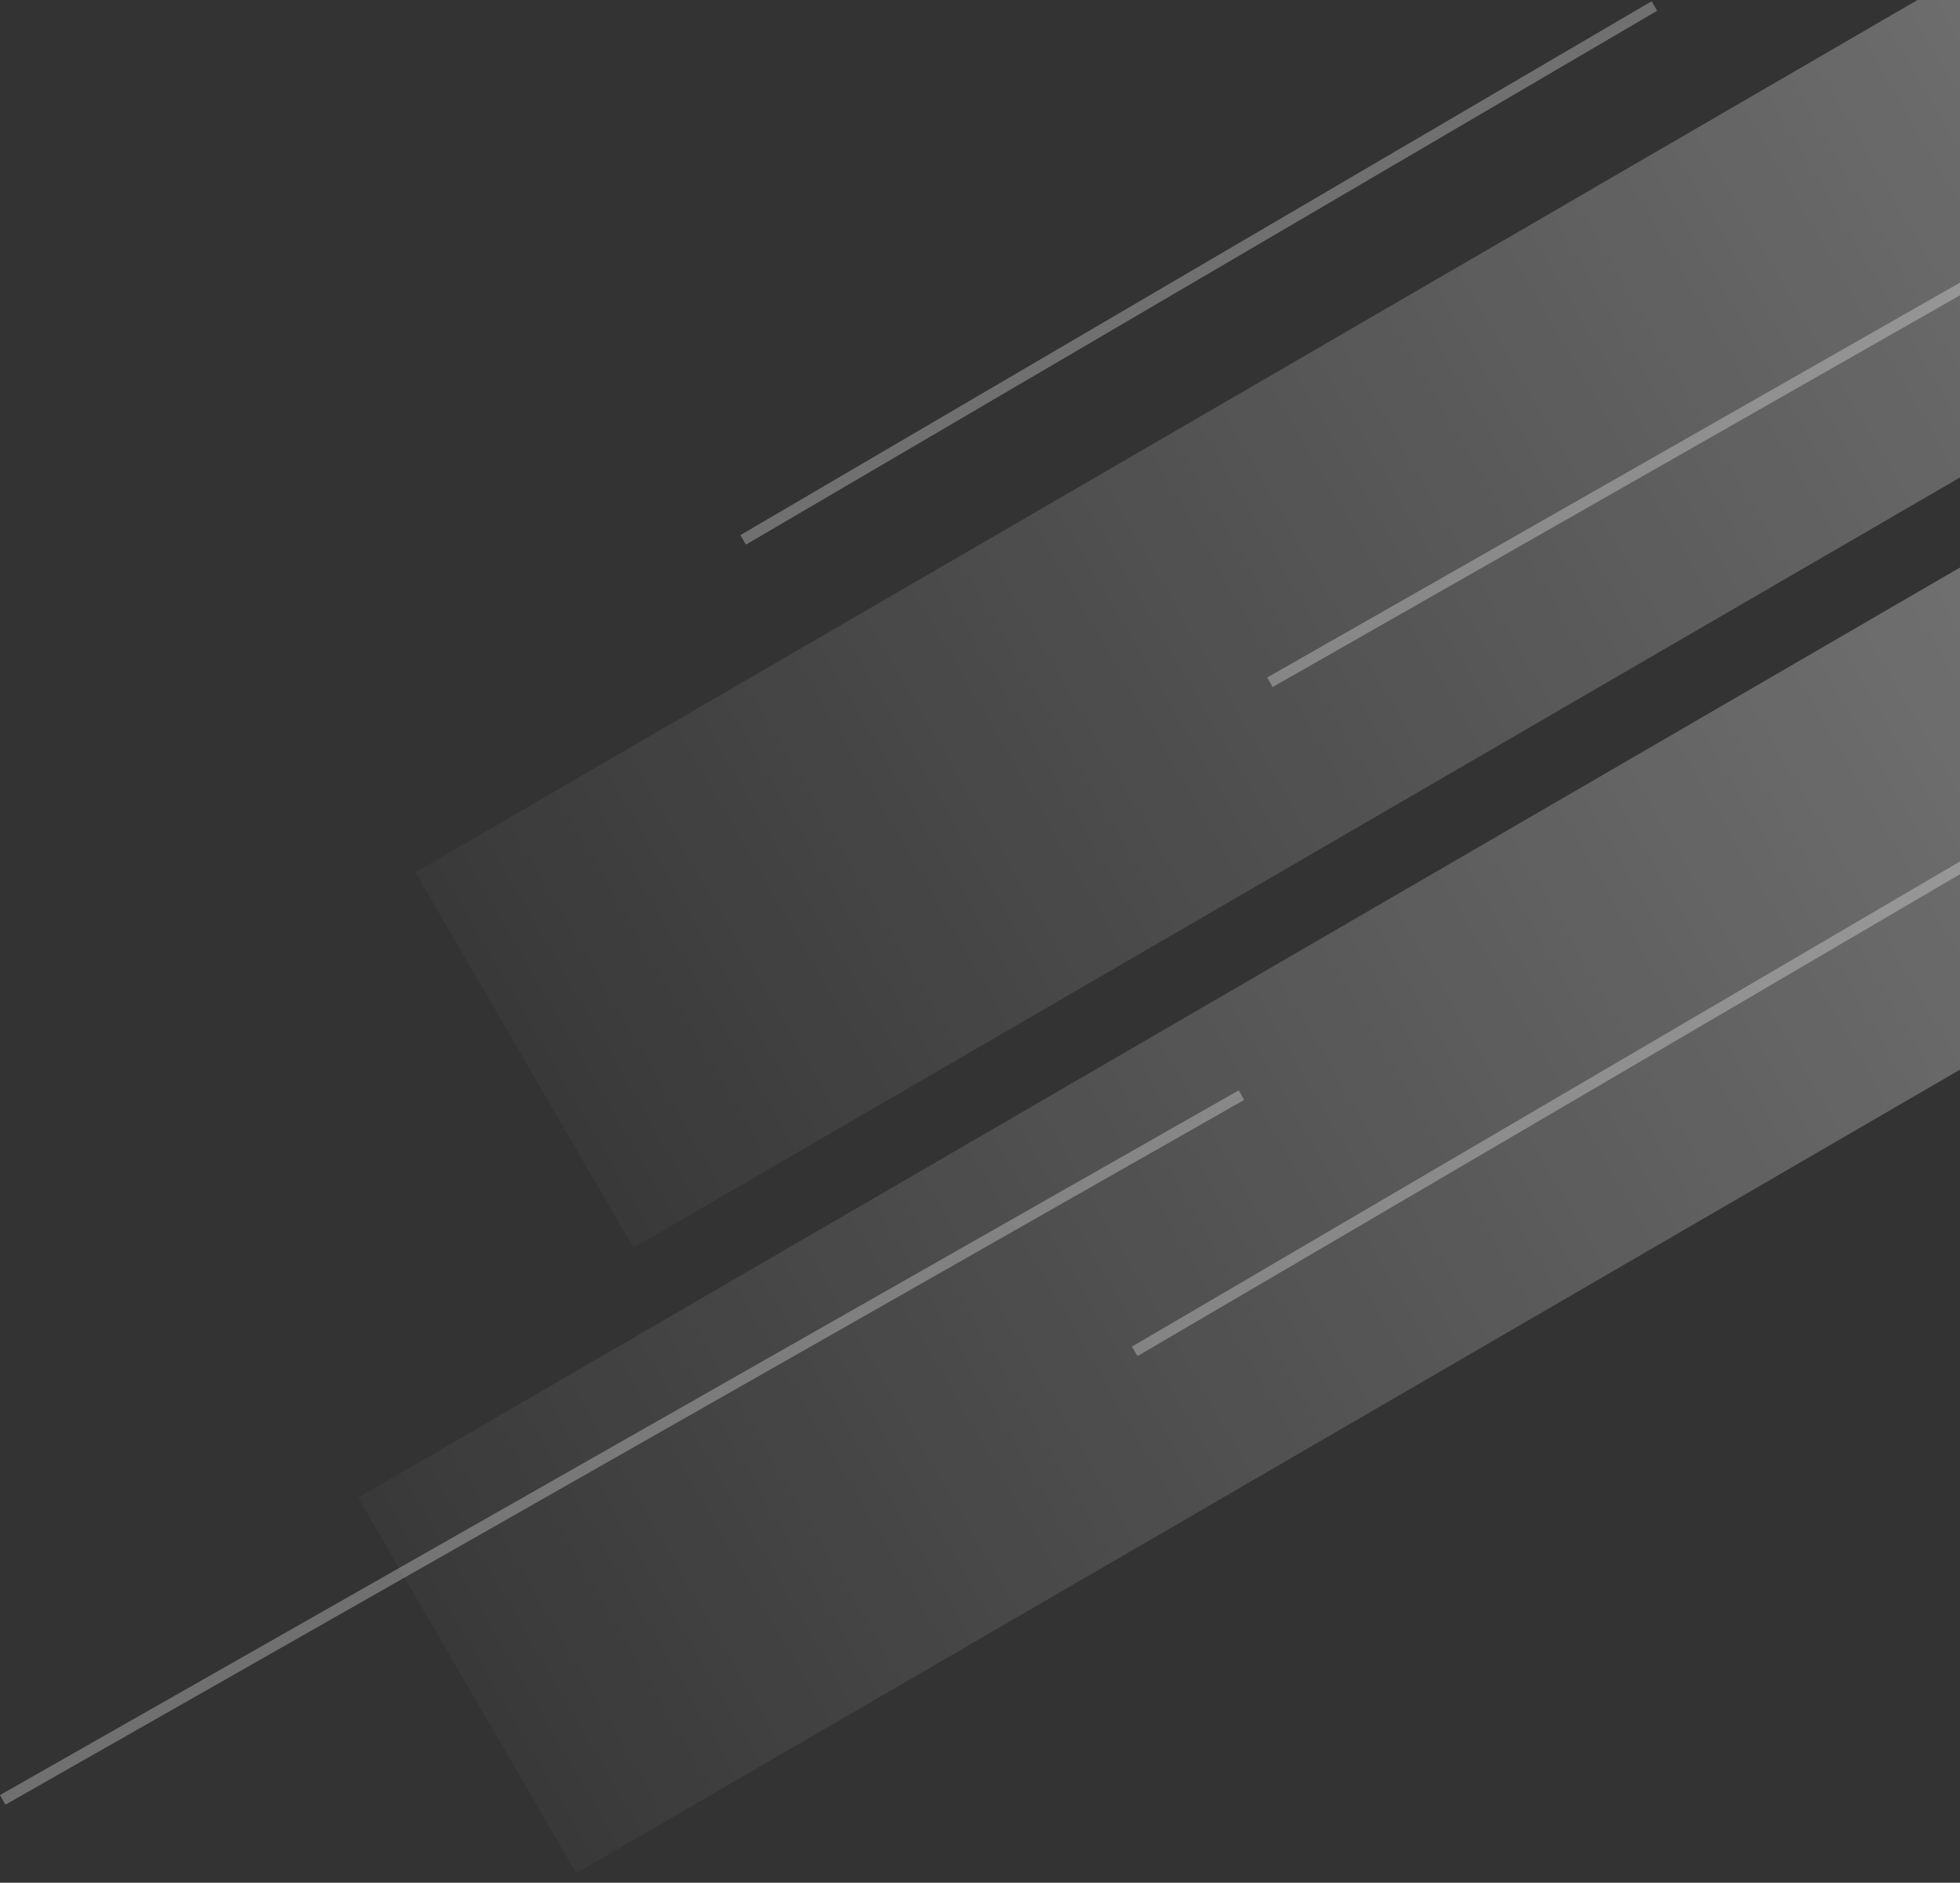
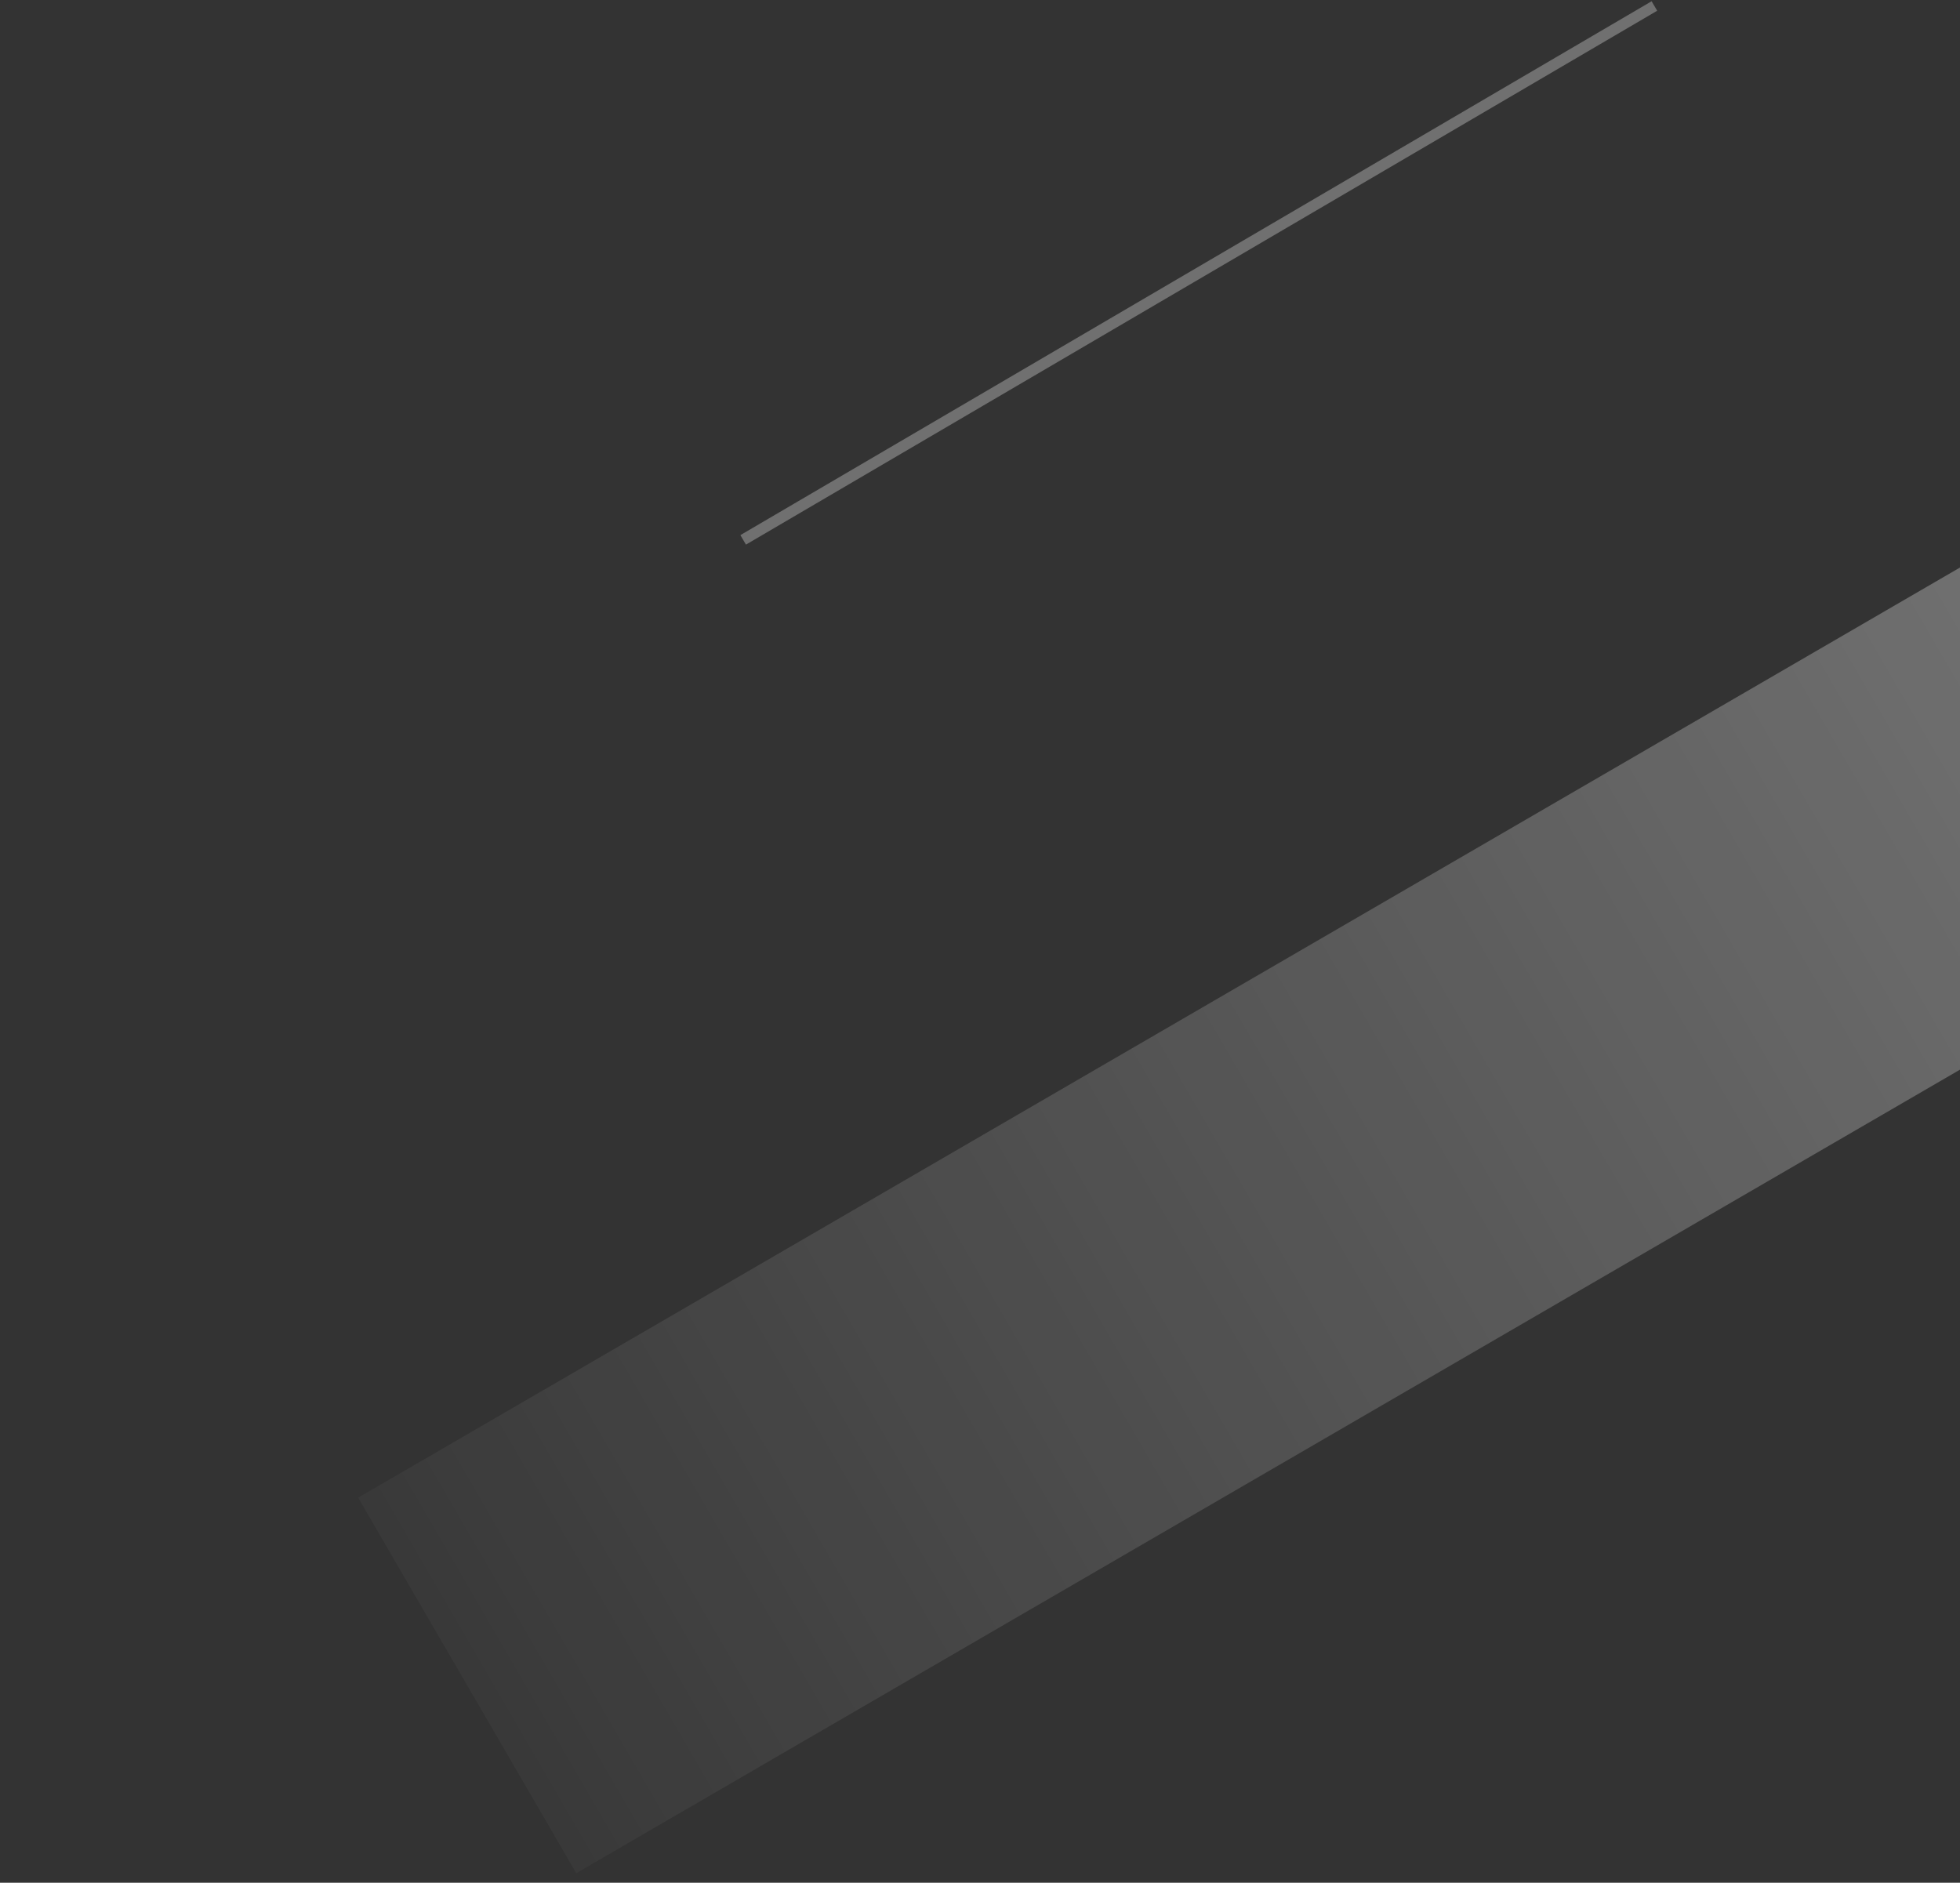
<svg xmlns="http://www.w3.org/2000/svg" width="178" height="171" viewBox="0 0 178 171" fill="none">
  <rect x="0" y="0" width="178" height="171" fill="#333333" stroke="none" />
  <rect x="32.531" y="136.023" width="170.219" height="39.438" transform="rotate(-30.145 32.531 136.023)" fill="url(#paint0_linear_2849_14183)" fill-opacity="0.3" />
-   <rect x="37.728" y="79.219" width="171.685" height="39.438" transform="rotate(-30.145 37.728 79.219)" fill="url(#paint1_linear_2849_14183)" fill-opacity="0.3" />
-   <line x1="185.806" y1="74.247" x2="103.05" y2="122.737" stroke="white" stroke-opacity="0.3" />
-   <line x1="112.743" y1="99.465" x2="0.248" y2="163.471" stroke="white" stroke-opacity="0.3" />
  <line x1="150.247" y1="0.544" x2="67.492" y2="49.033" stroke="white" stroke-opacity="0.3" />
-   <line x1="179.982" y1="25.115" x2="115.329" y2="61.967" stroke="white" stroke-opacity="0.3" />
  <defs>
    <linearGradient id="paint0_linear_2849_14183" x1="32.531" y1="155.742" x2="202.75" y2="155.742" gradientUnits="userSpaceOnUse">
      <stop stop-color="white" stop-opacity="0.1" />
      <stop offset="0.186" stop-color="white" stop-opacity="0.267" />
      <stop offset="0.391" stop-color="white" stop-opacity="0.452" />
      <stop offset="0.521" stop-color="white" stop-opacity="0.569" />
      <stop offset="0.641" stop-color="white" stop-opacity="0.677" />
      <stop offset="1" stop-color="white" />
    </linearGradient>
    <linearGradient id="paint1_linear_2849_14183" x1="37.728" y1="98.938" x2="209.414" y2="98.938" gradientUnits="userSpaceOnUse">
      <stop stop-color="white" stop-opacity="0.1" />
      <stop offset="0.186" stop-color="white" stop-opacity="0.267" />
      <stop offset="0.391" stop-color="white" stop-opacity="0.452" />
      <stop offset="0.521" stop-color="white" stop-opacity="0.569" />
      <stop offset="0.641" stop-color="white" stop-opacity="0.677" />
      <stop offset="1" stop-color="white" />
    </linearGradient>
  </defs>
</svg>